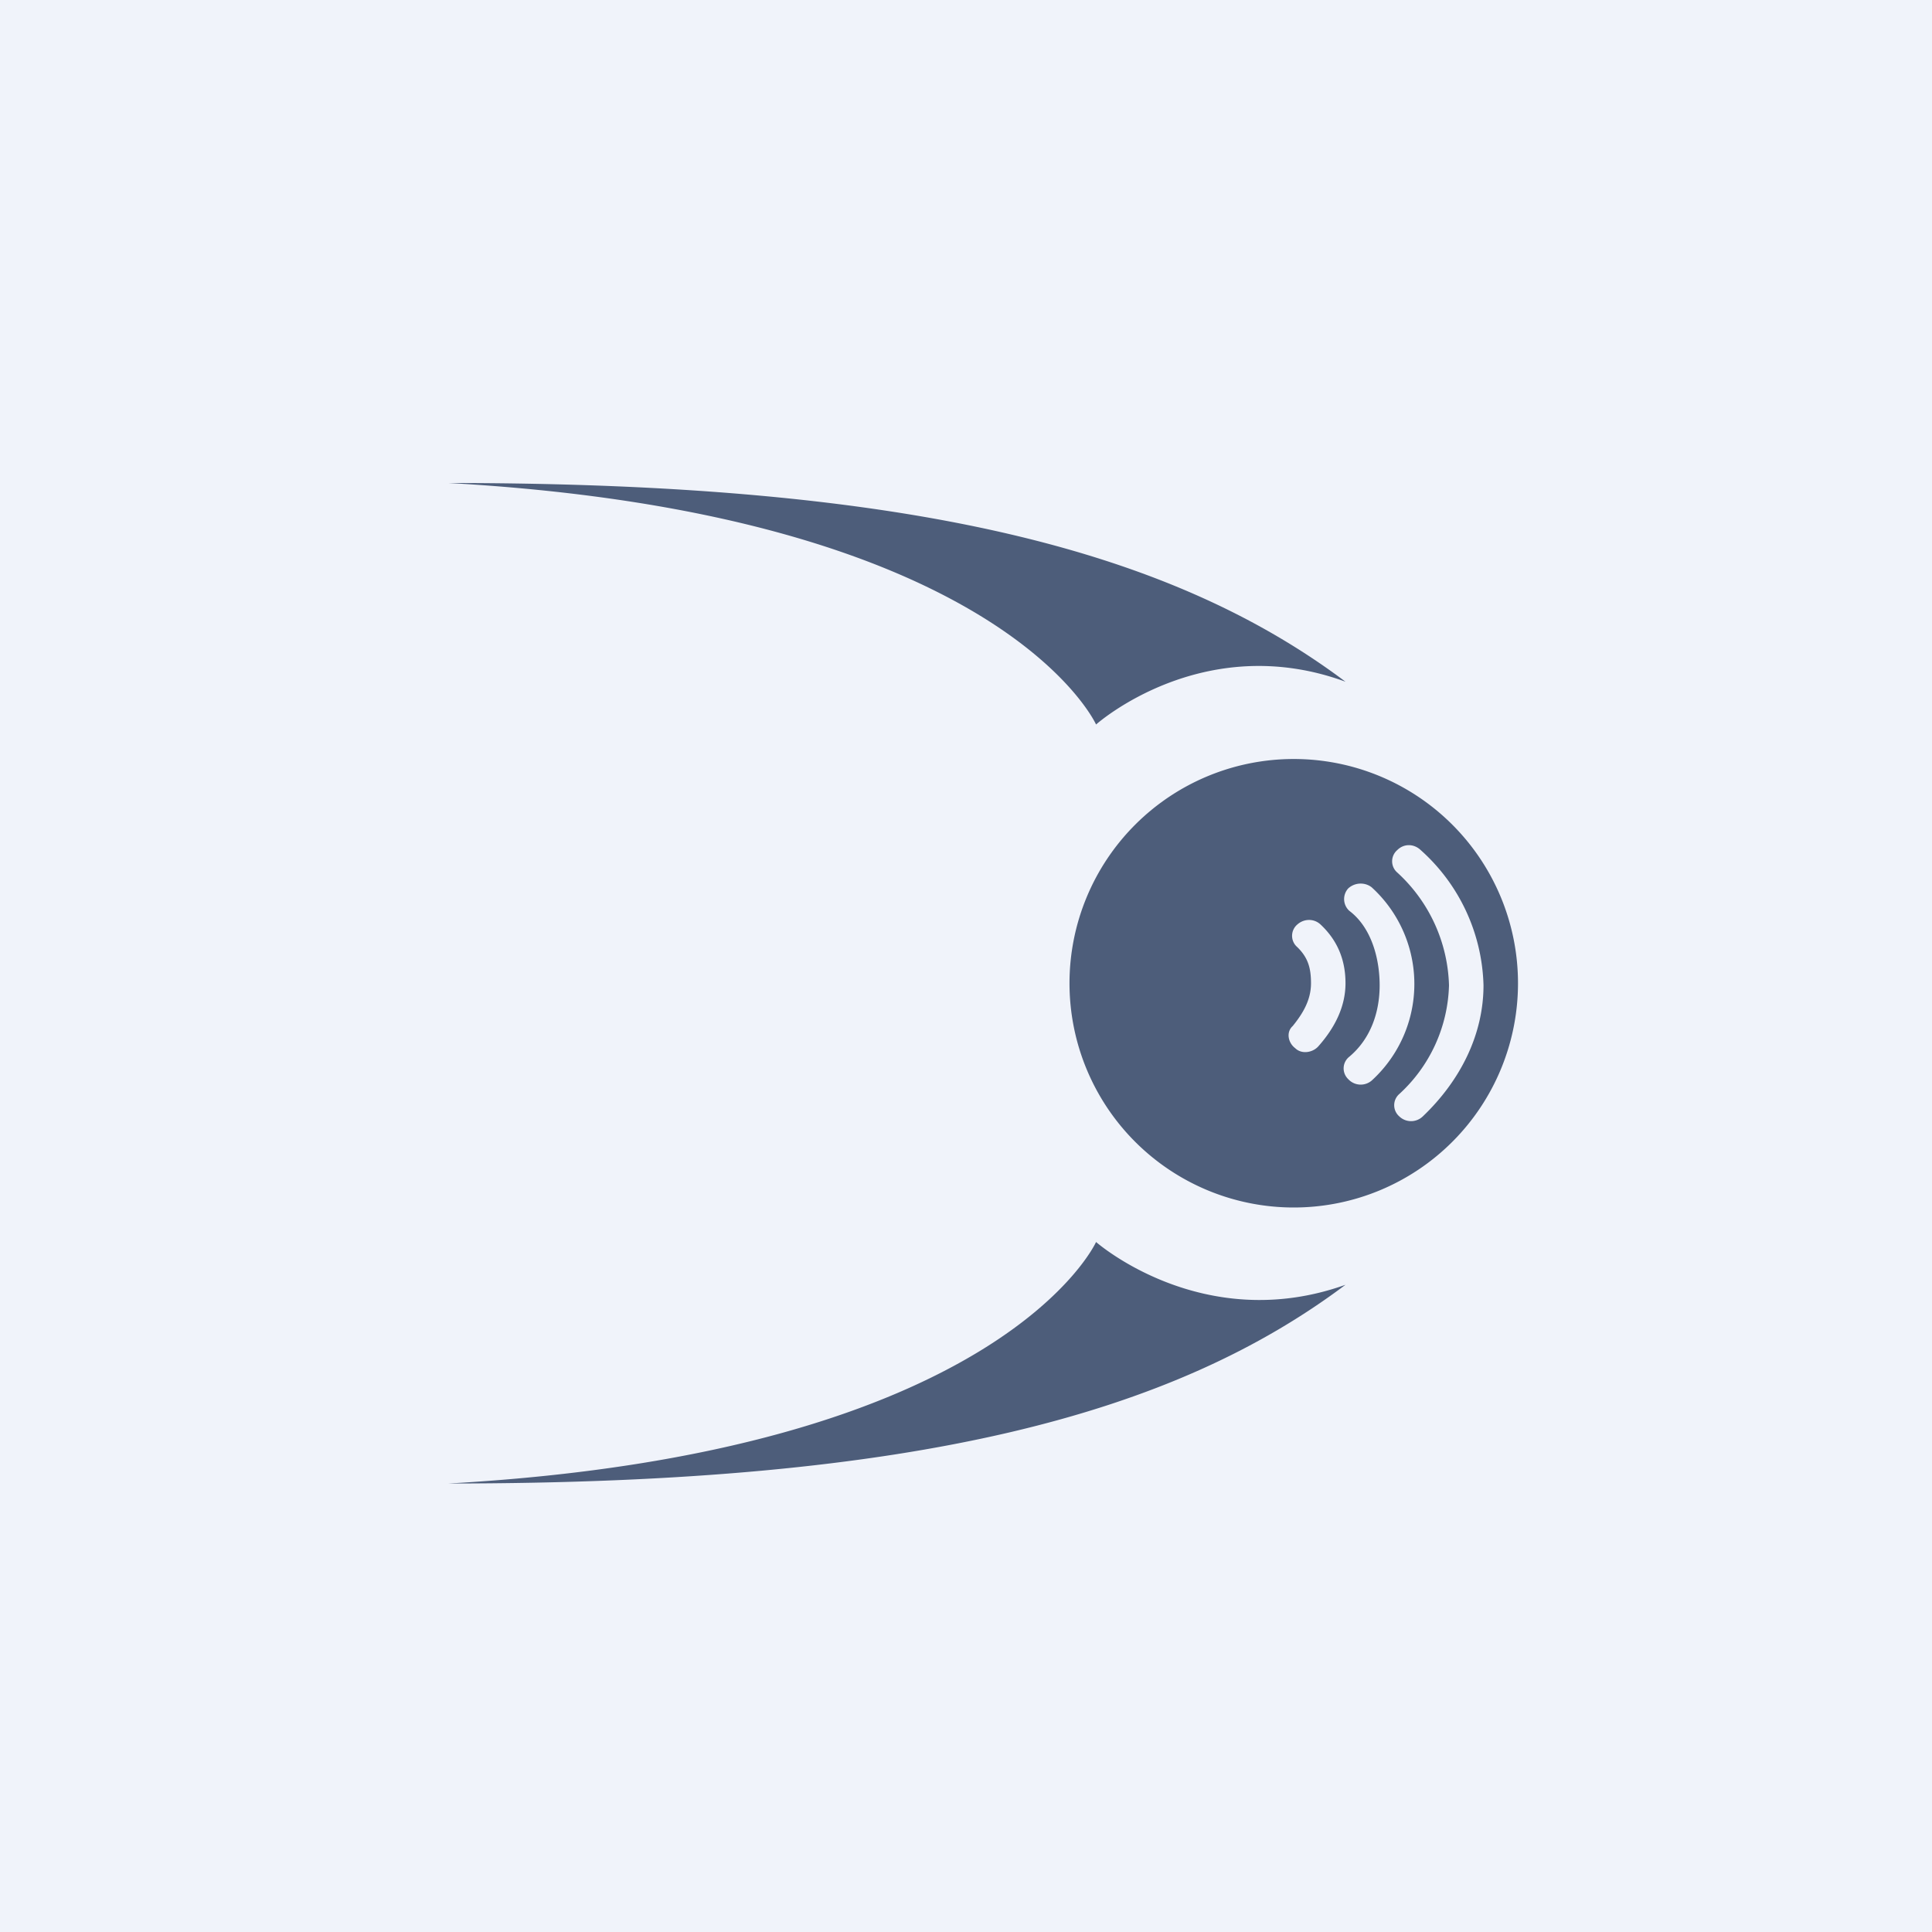
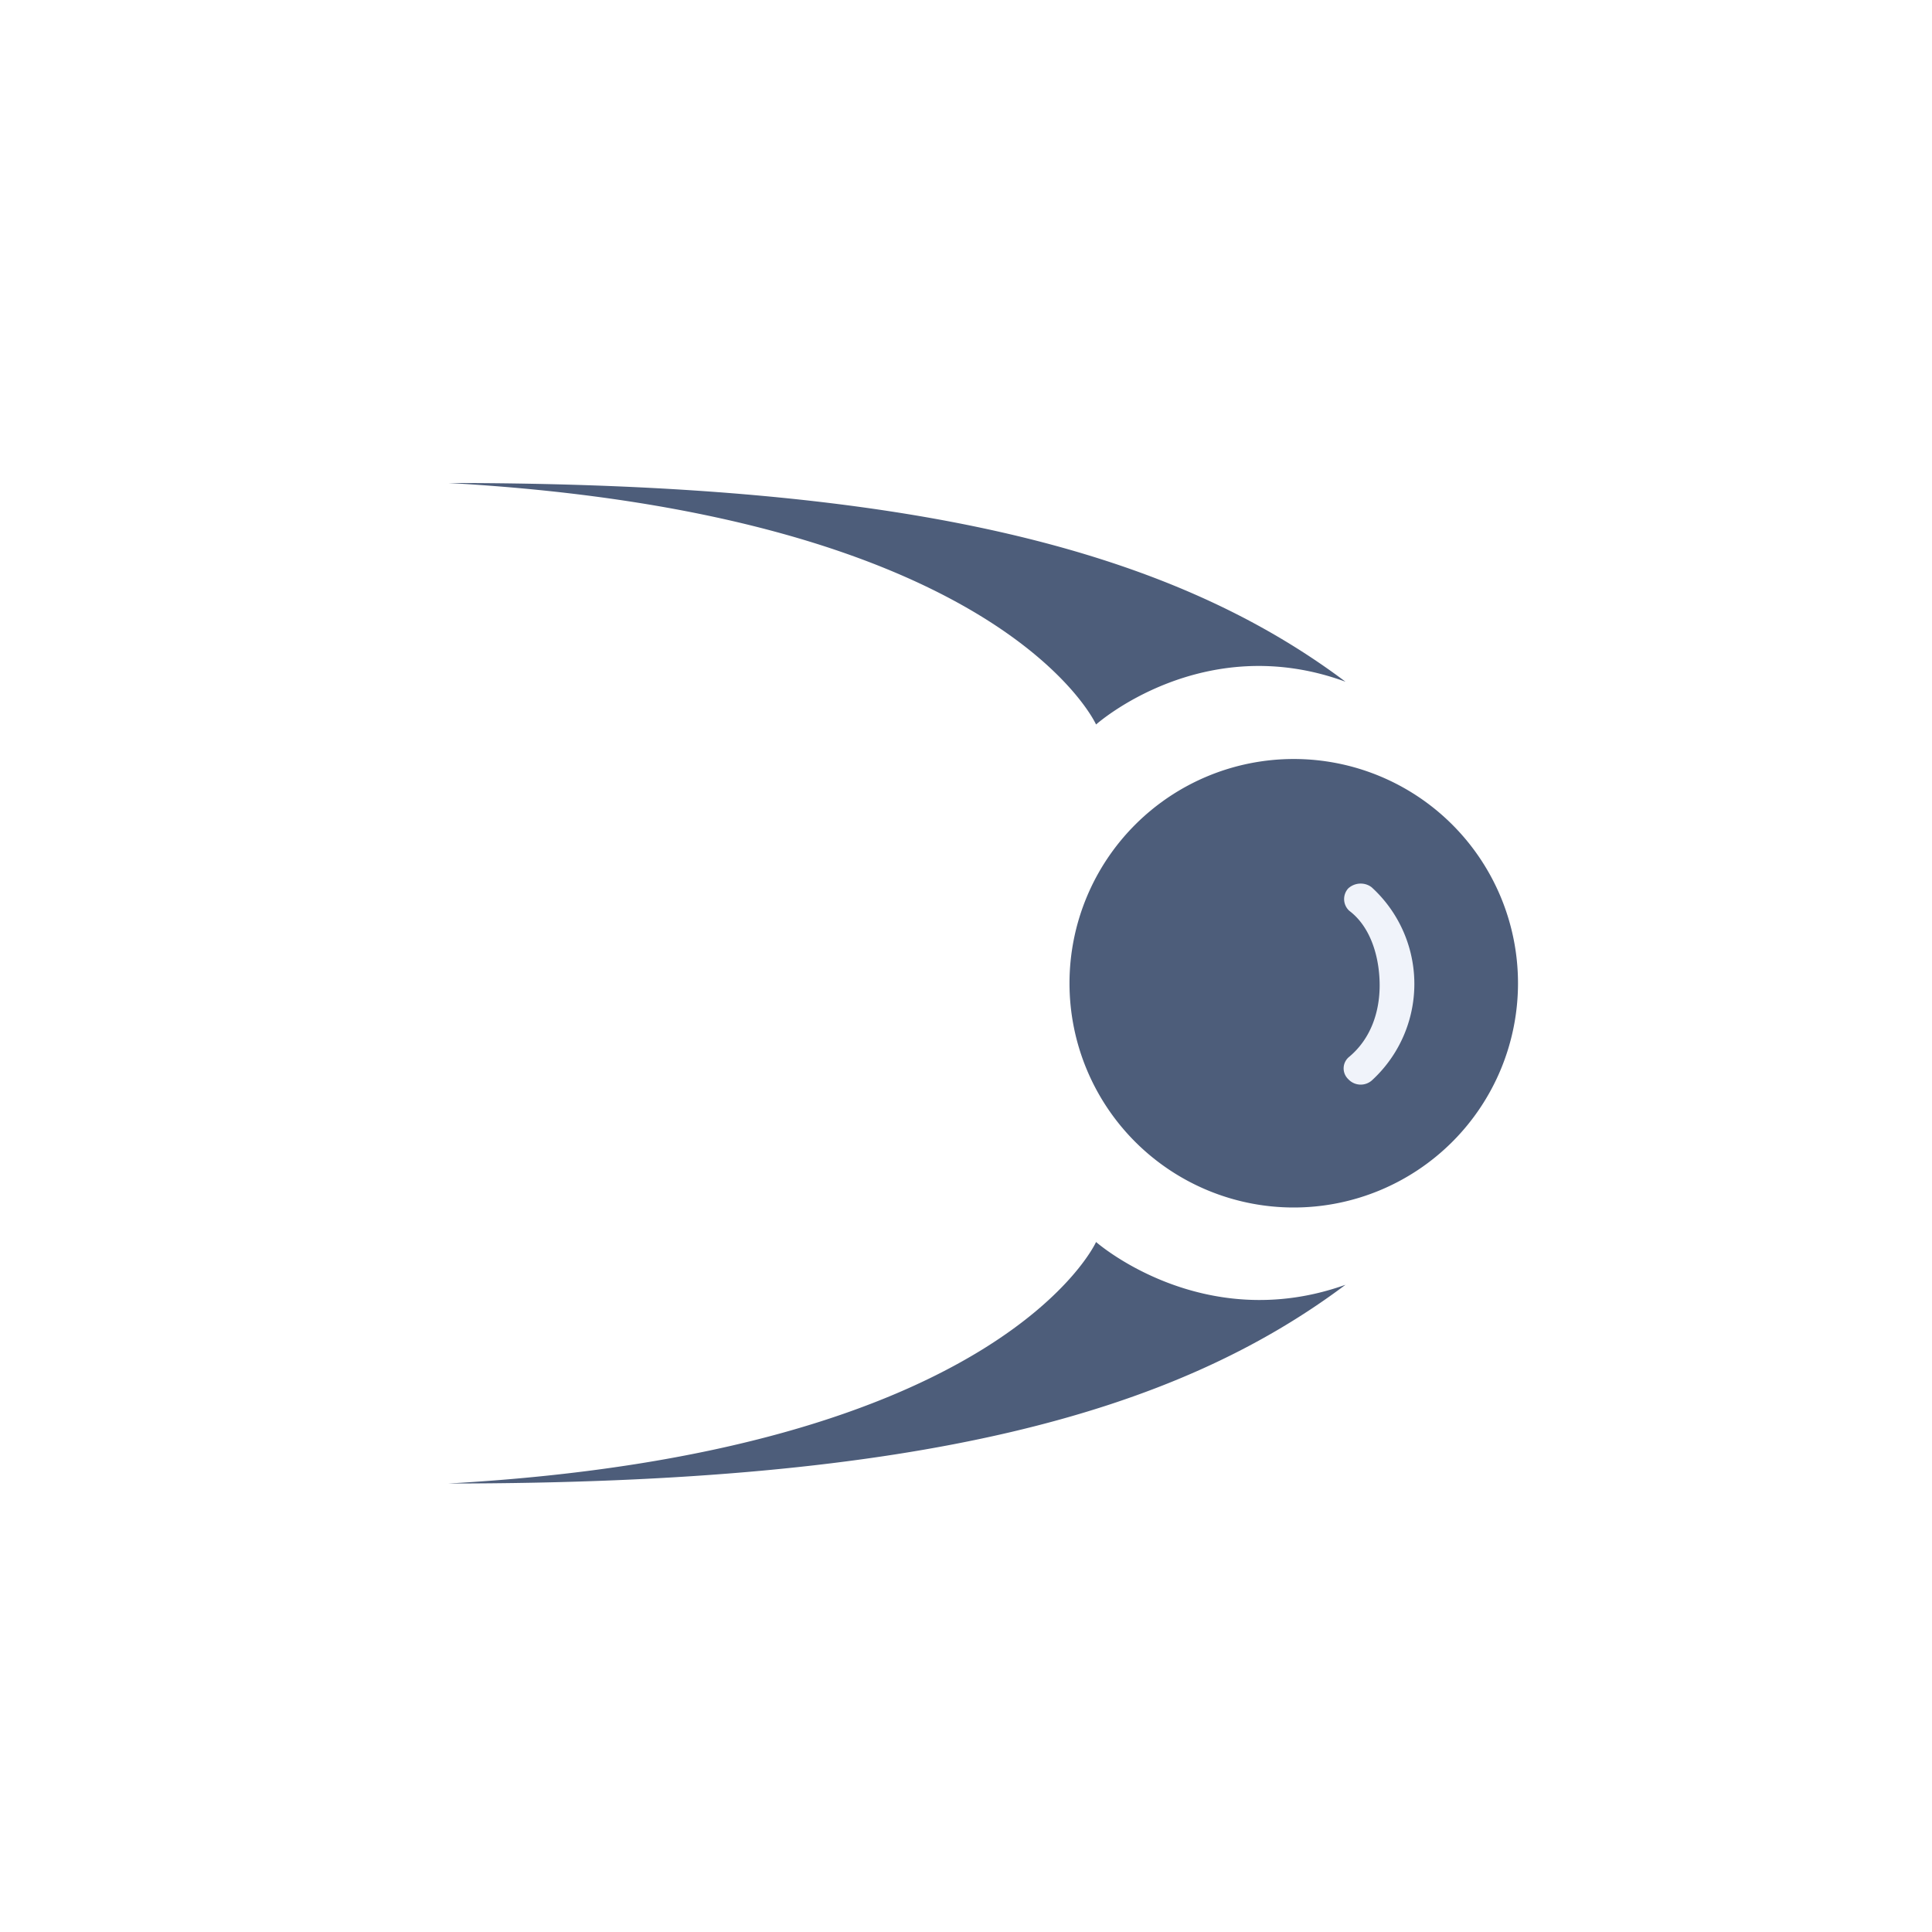
<svg xmlns="http://www.w3.org/2000/svg" width="56" height="56" viewBox="0 0 56 56">
-   <path fill="#F0F3FA" d="M0 0h56v56H0z" />
  <path d="M31.77 21S29.03 14.9 13 14c13.66 0 21.03 2.03 26 5.76-4.14-1.52-7.23 1.24-7.23 1.24ZM31.77 36S29.03 42.1 13 43c13.66 0 21.03-2.03 26-5.76-4.14 1.48-7.23-1.24-7.23-1.24ZM37.5 35a6.5 6.5 0 1 0 0-13 6.5 6.5 0 0 0 0 13Z" fill="#4D5D7A" />
-   <path d="M40.5 25.29a.43.43 0 0 1 0-.65c.19-.19.48-.19.68 0A5.44 5.44 0 0 1 43 28.56c0 1.45-.69 2.78-1.76 3.8a.49.49 0 0 1-.68 0 .43.43 0 0 1 0-.65A4.43 4.43 0 0 0 42 28.56a4.6 4.6 0 0 0-1.5-3.27Z" fill="#F0F3FA" />
  <path d="M39.11 26.4a.46.46 0 0 1-.03-.65c.2-.18.49-.18.68-.03a3.79 3.79 0 0 1 0 5.6.49.49 0 0 1-.68-.04.43.43 0 0 1 .03-.65c.62-.52.88-1.29.88-2.07 0-.76-.23-1.67-.88-2.16Z" fill="#F0F3FA" />
-   <path d="M37.6 27.45a.43.43 0 0 1 0-.65c.2-.18.49-.18.68 0 .5.47.72 1.04.72 1.7 0 .69-.32 1.3-.78 1.82-.16.19-.49.25-.68.06-.2-.15-.27-.46-.07-.64.3-.37.53-.76.53-1.24 0-.43-.08-.74-.4-1.05Z" fill="#F0F3FA" />
</svg>